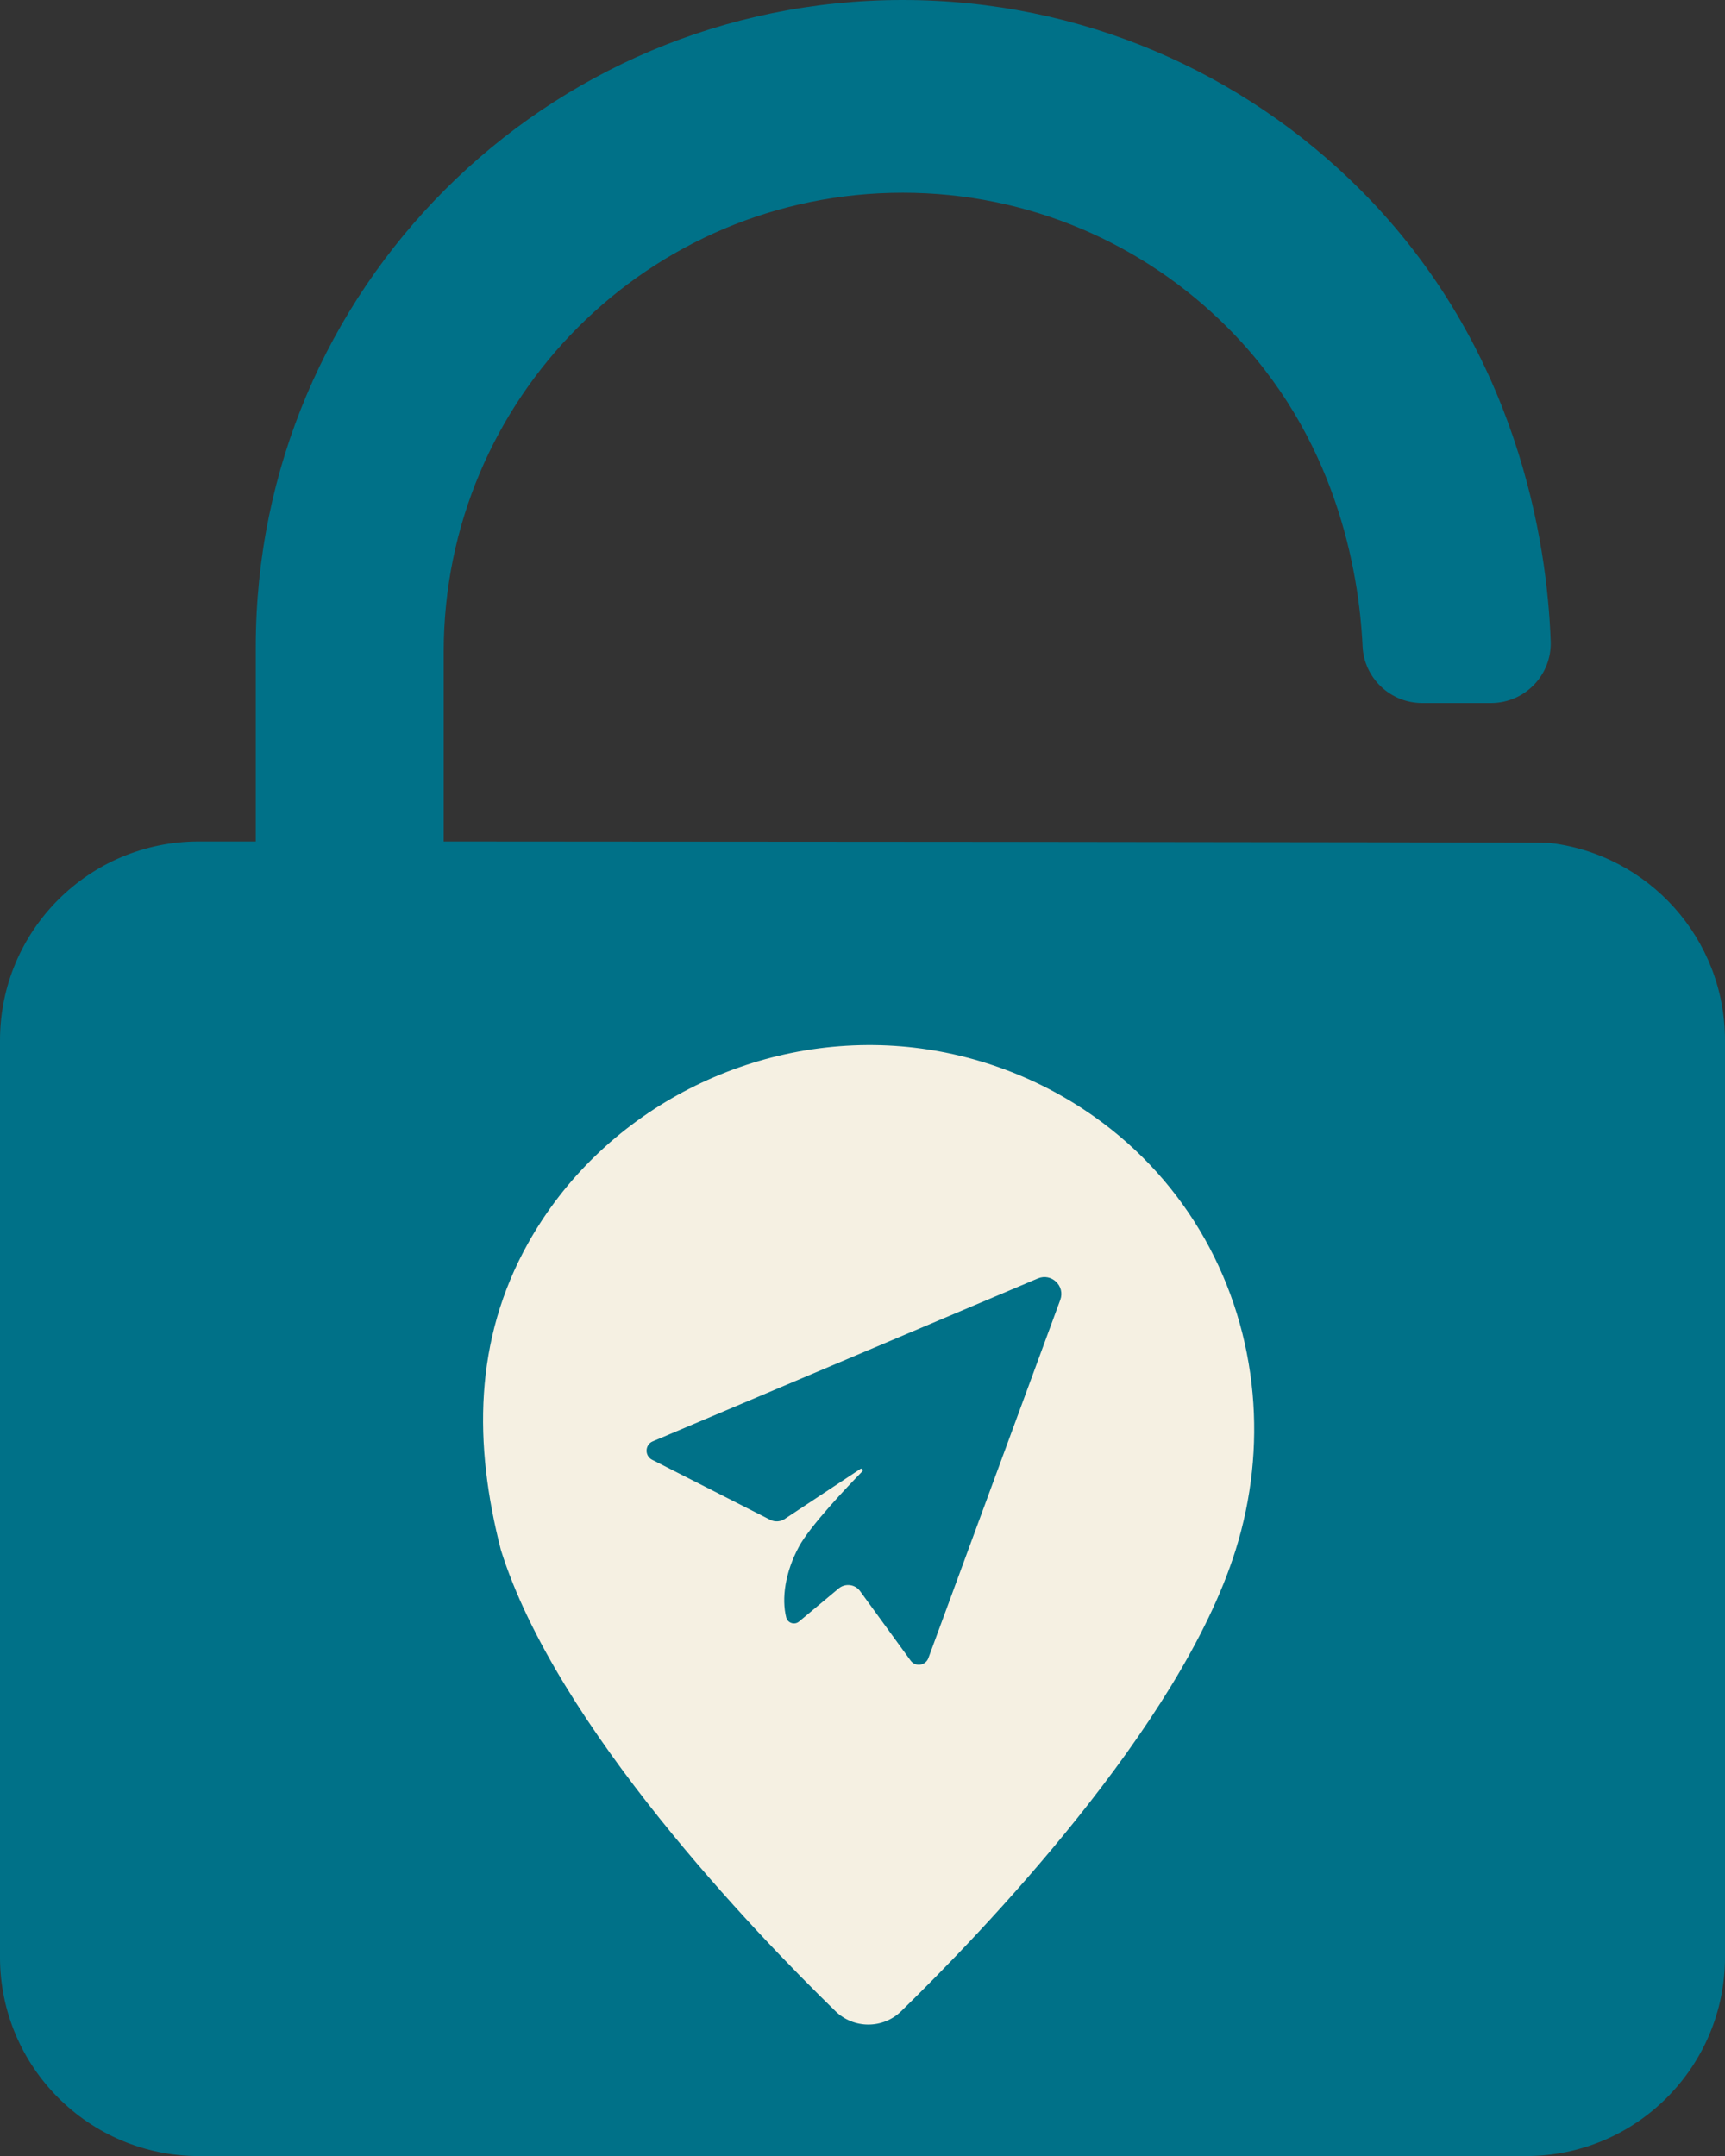
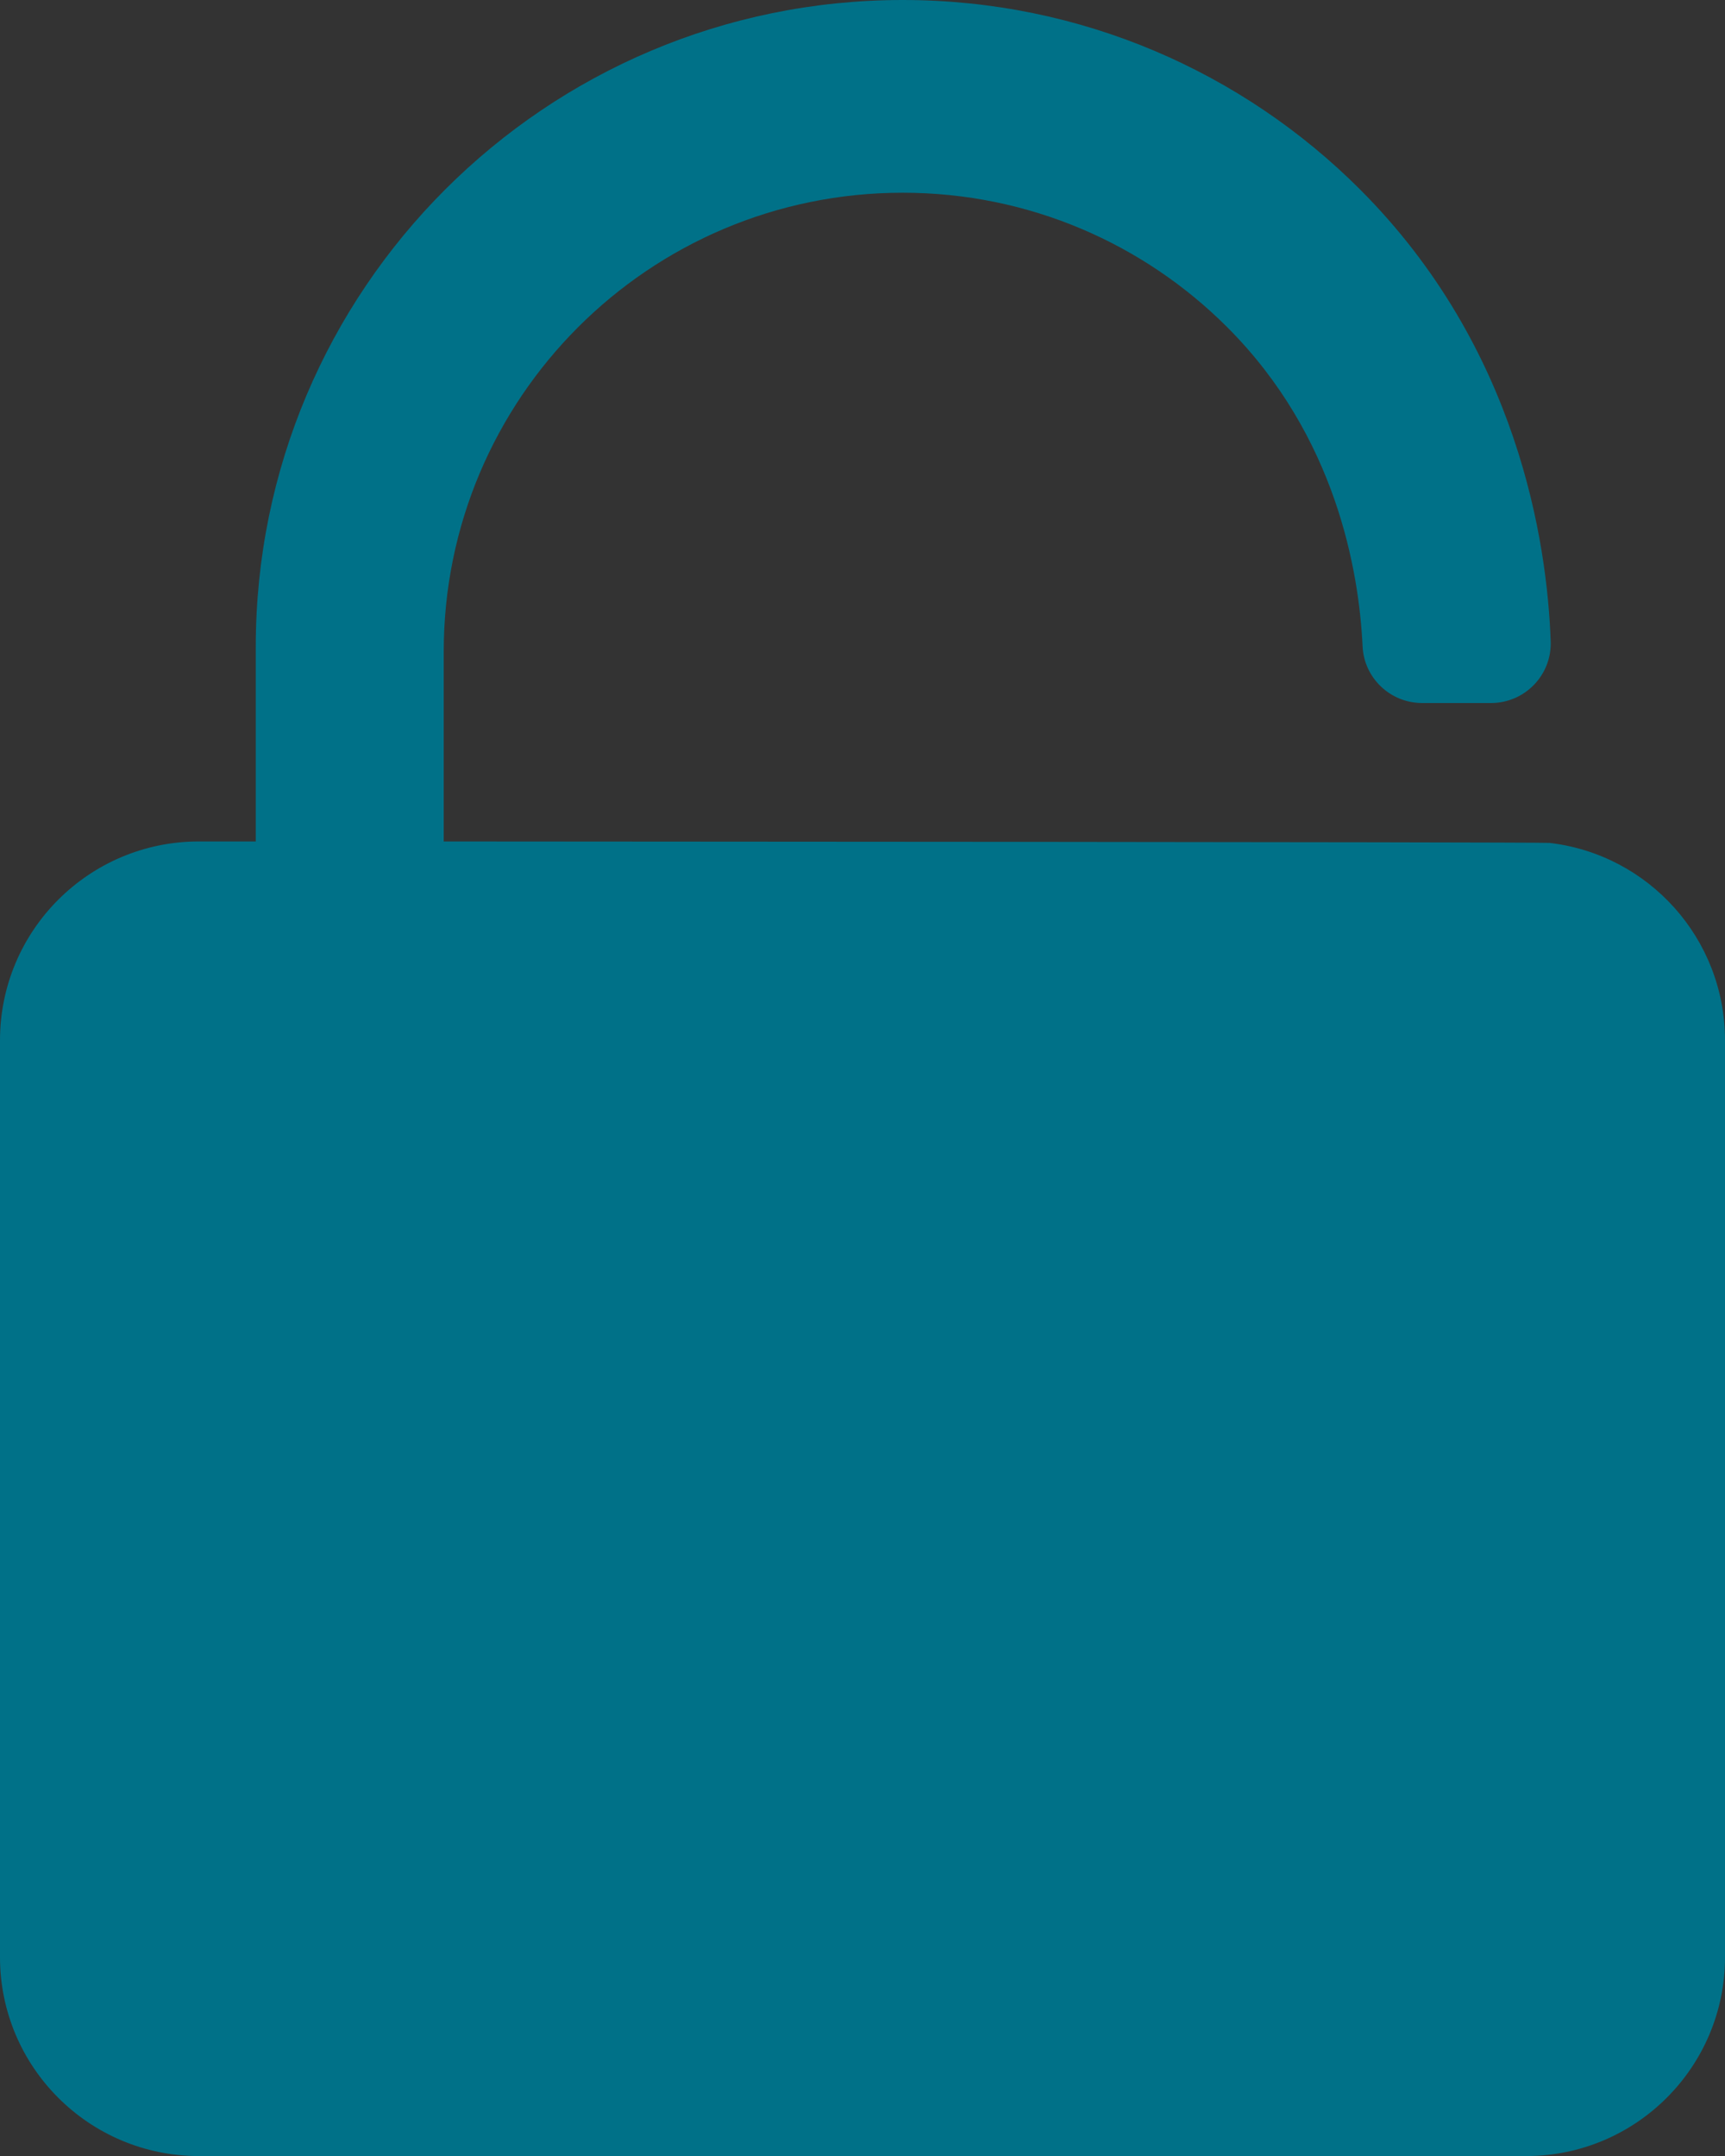
<svg xmlns="http://www.w3.org/2000/svg" id="svg1" version="1.1" viewBox="0 0 237.61 297.02">
  <rect x="0" y="0" width="237.61" height="297.02" fill="#333333" stroke="none" />
  <g id="Lock" transform="translate(-11.21,-16.34)">
    <path id="path1" d="m248.82 159.66v126.3c0 15.13-12.27 27.4-27.4 27.4h-182.81c-15.13 0-27.4-12.27-27.4-27.4v-126.3c0-15.14 12.27-27.4 27.4-27.4h7.83v-26.81c0-49.22 39.9-89.11 89.11-89.11 24.6 0 46.88 9.97 63 26.1 21.84 21.85 25.78 48.77 26.26 62.24 0.17 4.66-3.57 8.51-8.23 8.51h-9.46c-4.39 0-8.02-3.43-8.22-7.81-0.49-10.32-3.63-28.95-18.65-43.97-11.44-11.44-27.24-18.52-44.7-18.52-34.92 0-63.22 28.31-63.22 63.22v26.15s151.22 0.07 152.32 0.2c13.62 1.58 24.17 13.15 24.17 27.2z" fill="#007188" />
  </g>
  <g id="Pin" transform="translate(-11.21,-16.34)">
-     <path id="path2" d="m183.75 208.34c-1.35-15.02-8.92-29.09-21.91-38.24-8.03-5.66-17.58-9.04-27.38-9.68-20.43-1.33-40.44 9.2-50.48 27.13-7.53 13.44-7.51 27.78-3.77 42.33 7.62 24.33 35.14 52.86 46.08 63.52 2.52 2.46 6.54 2.46 9.06 0 10.94-10.66 38.45-39.18 46.06-63.52 2.23-7.12 2.98-14.44 2.34-21.54z" fill="#f5f0e2" />
-   </g>
+     </g>
  <g id="Plane" transform="translate(-11.21,-16.34)">
    <path id="path3" d="m129.74 218.69c0.22-0.11 0.43 0.17 0.26 0.34-2.09 2.14-7.21 7.53-8.75 10.4-1.89 3.52-2.4 7.11-1.74 9.73 0.2 0.78 1.15 1.08 1.76 0.57l5.46-4.56c0.9-0.75 2.26-0.59 2.95 0.36l6.96 9.57c0.66 0.91 2.06 0.71 2.45-0.34l18.17-49.35c0.7-1.91-1.21-3.74-3.09-2.95l-53.04 22.44c-1.1 0.46-1.15 2-0.09 2.54l16.24 8.26c0.7 0.36 1.54 0.28 2.16-0.2z" fill="#007188" />
  </g>
</svg>